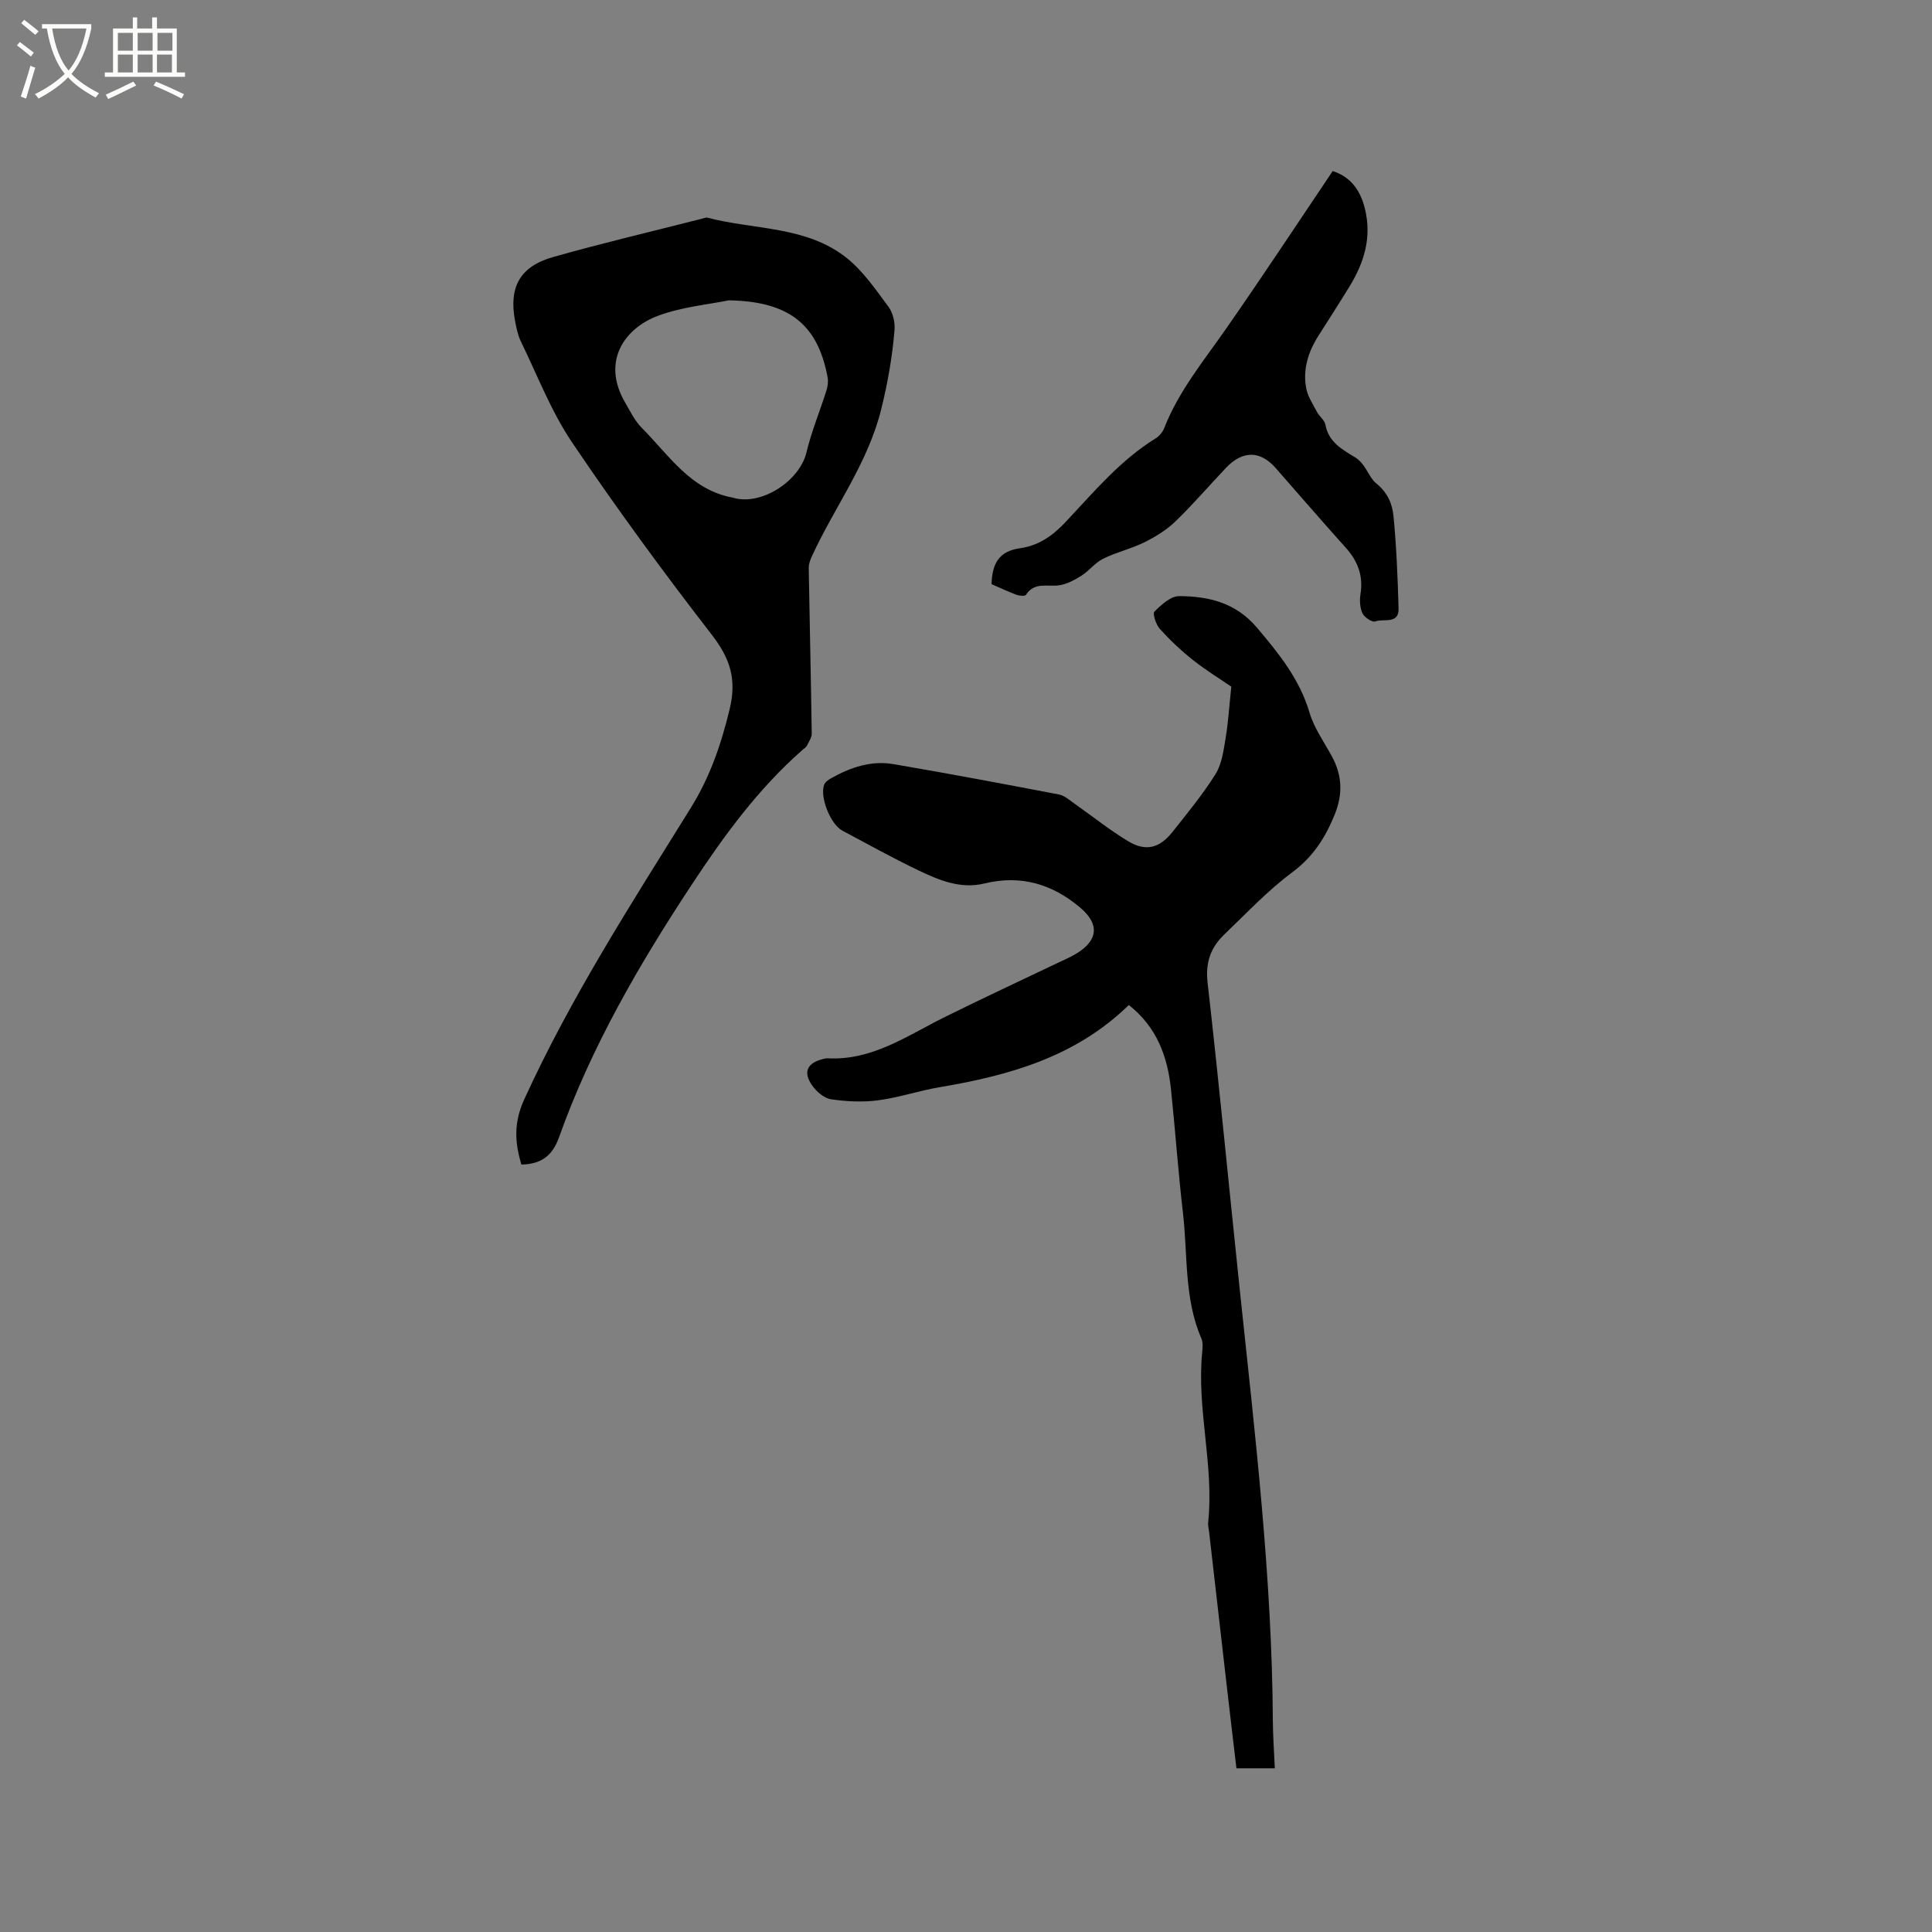
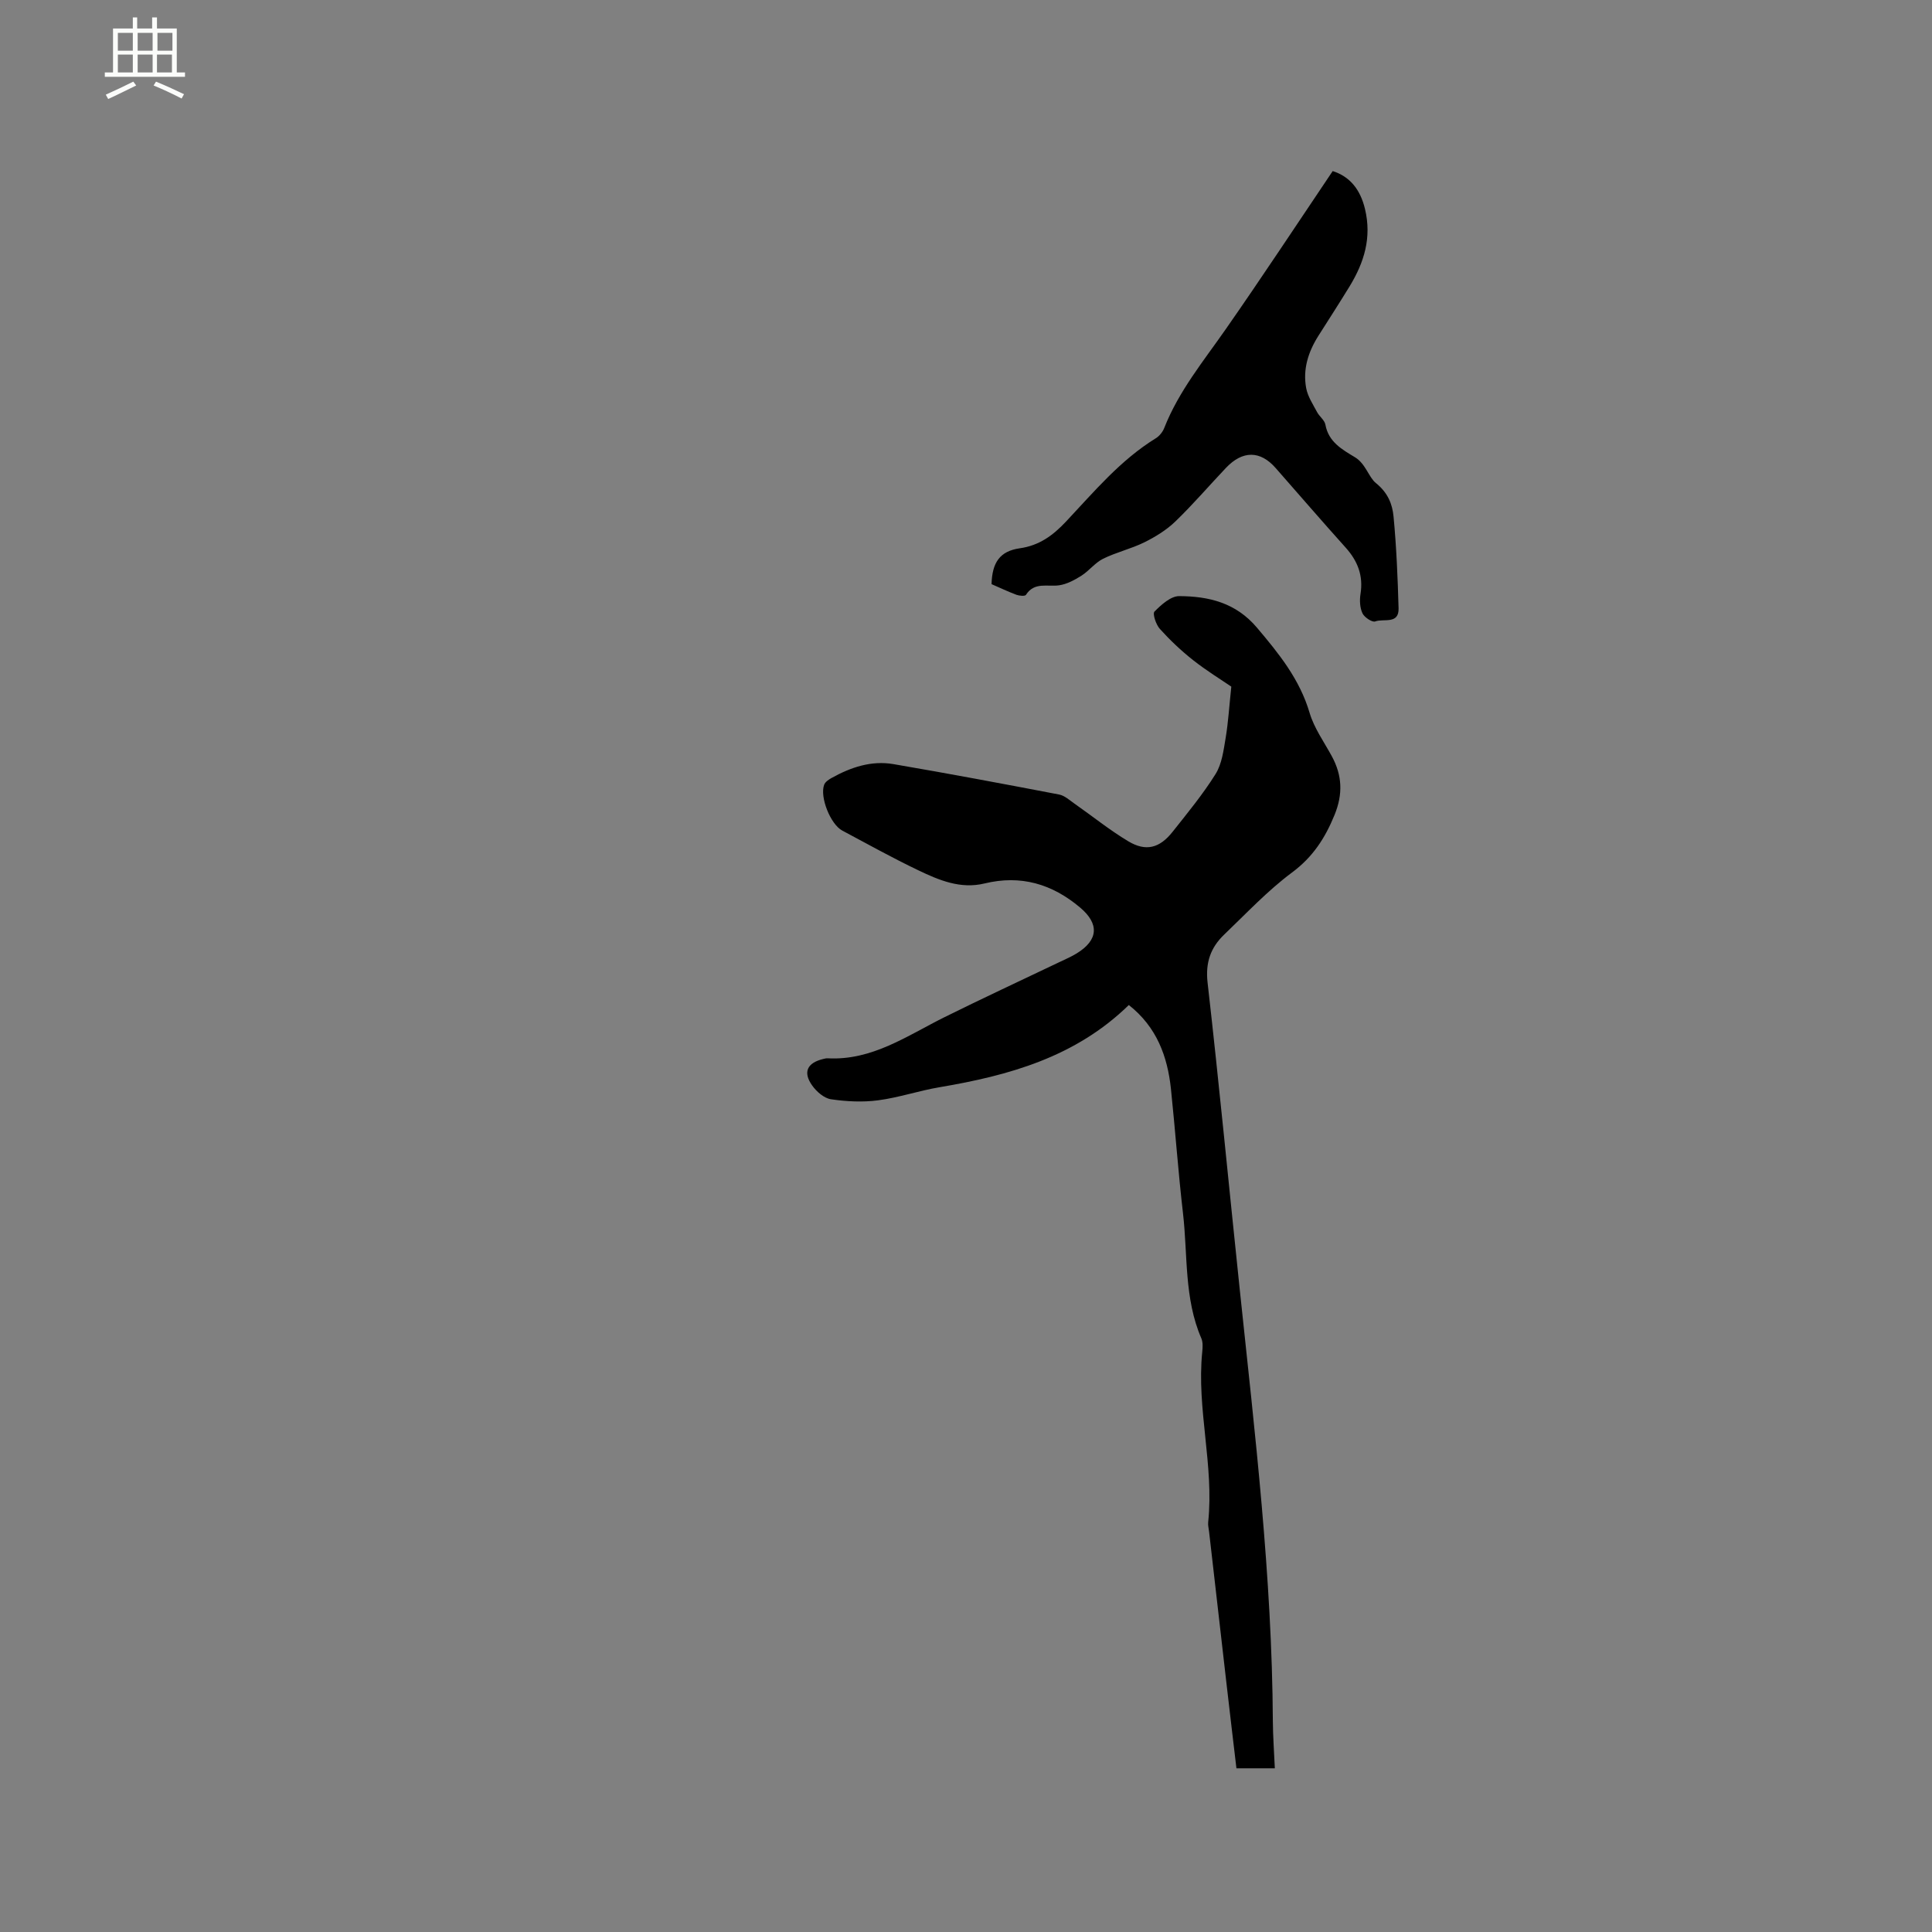
<svg xmlns="http://www.w3.org/2000/svg" enable-background="new 0 0 400 400" viewBox="0 0 400 400">
  <rect x="0" y="0" width="400" height="400" fill="#808080" stroke="none" />
-   <path d="m6.4 11.7c-1-.8-1.9-1.6-2.9-2.3l.6-.7c.9.7 1.9 1.4 2.9 2.2zm-2.1 8.3c.7-2.1 1.4-4.2 2-6.4.2.1.6.3 1 .4-.7 2.3-1.3 4.4-1.9 6.4zm3-12.8c-1.1-.9-2.1-1.7-2.9-2.4l.6-.7c1 .8 2 1.5 3 2.4zm1.4-1.3v-.9h10.2v.9c-.9 4.2-2.3 7.3-4.1 9.4 1.3 1.4 3.2 2.7 5.7 4-.2.2-.4.5-.7.9-2.5-1.4-4.4-2.7-5.7-4.2-1.4 1.5-3.5 3-6.1 4.4 0 0 0 0-.1-.1-.3-.4-.5-.7-.7-.8 2.7-1.3 4.7-2.8 6.2-4.2-1.8-2.2-3-5.3-3.7-9.4zm9.2 0h-7.1c.6 3.8 1.7 6.7 3.4 8.7 1.7-2 2.9-4.8 3.7-8.7z" fill="#fbfcfa" />
  <path d="m31.6 3.6h.9v2.3h4.1v9.1h1.7v.9h-16.6v-.9h1.7v-9.1h4.1v-2.3h.9v2.3h3.1v-2.3zm-4 13.3.6.8c-1.9.9-3.8 1.9-5.8 2.8-.2-.3-.3-.6-.5-.9 2-.9 3.9-1.8 5.7-2.7zm-3.2-10.1v3.7h3.1v-3.7zm0 4.5v3.7h3.1v-3.7zm4.1-4.5v3.7h3.1v-3.7zm0 4.5v3.7h3.1v-3.7zm9.1 9.1c-2.1-1.1-4.1-2-5.8-2.7l.5-.8c2.2.9 4.1 1.8 5.8 2.6zm-1.9-13.6h-3.1v3.7h3.1zm-3.2 4.5v3.7h3.1v-3.7z" fill="#fbfcfa" />
  <path d="m233.71 208.08c-11.05 10.78-24.81 14.59-39.2 17.02-4.27.72-8.44 2.15-12.72 2.71-3.19.42-6.54.25-9.74-.22-1.43-.21-2.99-1.57-3.89-2.84-1.97-2.76-1.05-4.69 2.24-5.49.31-.07.63-.17.94-.15 9.24.5 16.46-4.67 24.18-8.5 7.86-3.9 15.81-7.59 23.72-11.37 1.24-.59 2.52-1.14 3.68-1.85 4.51-2.77 4.69-6.13.72-9.48-5.81-4.91-12.31-6.82-19.8-5-4.97 1.21-9.42-.67-13.7-2.72-5.34-2.55-10.53-5.44-15.76-8.23-2.43-1.29-4.69-6.94-3.75-9.48.22-.59.94-1.08 1.54-1.41 3.97-2.21 8.23-3.65 12.79-2.87 11.47 1.96 22.9 4.11 34.33 6.3 1.13.22 2.15 1.17 3.15 1.87 3.72 2.6 7.27 5.48 11.16 7.81 3.65 2.18 6.48 1.43 9.17-1.96 3.09-3.9 6.28-7.77 8.91-11.98 1.31-2.11 1.65-4.92 2.08-7.47.54-3.23.73-6.51 1.17-10.61-2.06-1.41-5.13-3.29-7.93-5.5-2.46-1.94-4.77-4.13-6.87-6.46-.8-.88-1.54-3.14-1.11-3.58 1.41-1.42 3.38-3.21 5.12-3.2 6.1.03 11.71 1.34 16.1 6.53 4.56 5.39 8.85 10.69 10.9 17.64.94 3.17 2.99 6.02 4.6 8.98 2.16 3.98 2.32 7.85.56 12.16-1.96 4.8-4.49 8.71-8.8 11.91-5.07 3.77-9.46 8.47-14.05 12.86-2.81 2.69-3.91 5.8-3.43 9.97 2.41 21.16 4.43 42.36 6.66 63.54 3.13 29.72 6.68 59.4 6.85 89.34.02 3.16.26 6.33.41 9.76-2.64 0-5.12 0-7.95 0-.68-5.76-1.38-11.62-2.05-17.47-1.21-10.52-2.41-21.05-3.62-31.58-.07-.63-.25-1.28-.18-1.9 1.24-11.81-2.42-23.44-1.23-35.25.09-.93.17-2.01-.19-2.83-3.58-8.25-2.8-17.3-3.79-25.85-.99-8.5-1.6-17.21-2.5-25.8-.71-6.64-2.89-12.77-8.72-17.35z" />
-   <path d="m107.95 241.11c-1.41-4.7-1.58-8.73.58-13.48 9.67-21.18 22.25-40.66 34.48-60.35 3.99-6.42 6.29-13.15 8.05-20.43 1.51-6.23.11-10.51-3.69-15.43-10.04-12.97-19.75-26.22-28.92-39.81-4.34-6.43-7.18-13.87-10.6-20.9-.64-1.31-.93-2.81-1.21-4.26-1.33-6.99.99-11.29 7.9-13.24 10.17-2.88 20.47-5.3 30.72-7.91.41-.1.87-.32 1.24-.22 9.72 2.54 20.53 1.67 28.88 8.4 3.38 2.72 5.95 6.51 8.58 10.05.92 1.24 1.37 3.22 1.24 4.79-.45 5.52-1.39 10.89-2.74 16.36-2.8 11.33-9.73 20.34-14.4 30.56-.34.74-.64 1.59-.62 2.38.19 11.42.46 22.83.62 34.25.01.83-.59 1.7-1 2.51-.18.35-.59.6-.91.88-9.16 8.03-16.19 17.68-22.89 27.83-10.94 16.59-20.84 33.64-27.53 52.4-1.38 3.87-3.74 5.53-7.78 5.62zm42.94-178.93c-4.09.85-9.7 1.33-14.76 3.24-6.76 2.55-11.68 9.35-6.72 17.89 1.06 1.82 2.01 3.82 3.47 5.28 5.65 5.67 10.14 12.92 18.96 14.46.1.02.2.07.3.1 5.8 1.42 13.43-3.68 14.82-9.46 1.05-4.36 2.79-8.56 4.15-12.86.27-.84.4-1.83.24-2.69-2.02-10.89-7.87-15.74-20.46-15.96z" />
  <path d="m275.92 35.42c3.49 1.11 5.7 3.72 6.69 7.86 1.42 5.93-.18 11.06-3.18 15.99-2.1 3.43-4.28 6.81-6.44 10.21-2.12 3.33-3.29 6.96-2.56 10.87.32 1.74 1.4 3.35 2.25 4.96.49.93 1.56 1.67 1.73 2.61.65 3.6 3.46 5.14 6.14 6.76 2.19 1.33 2.83 4.13 4.31 5.33 2.5 2.02 3.41 4.35 3.66 6.94.6 6.31.86 12.66 1.04 19 .09 3.39-3.12 2.06-4.83 2.71-.62.24-2.26-.85-2.65-1.69-.54-1.16-.61-2.71-.4-4.01.6-3.77-.58-6.81-3.08-9.59-4.89-5.44-9.66-10.98-14.49-16.47-3.19-3.64-6.84-3.67-10.29-.03-3.5 3.69-6.82 7.57-10.47 11.09-1.83 1.77-4.13 3.18-6.42 4.32-2.74 1.35-5.8 2.05-8.54 3.4-1.66.82-2.89 2.49-4.49 3.51-1.41.89-3.01 1.76-4.62 1.99-2.4.35-5.11-.77-6.87 1.98-.19.3-1.35.21-1.95-.01-1.77-.66-3.49-1.48-5.17-2.21.12-4.46 1.7-6.83 5.83-7.42 4.09-.58 6.91-2.69 9.61-5.56 5.79-6.16 11.24-12.71 18.58-17.23.75-.46 1.43-1.33 1.75-2.16 2.99-7.59 8.12-13.82 12.72-20.42 7.44-10.66 14.59-21.52 22.14-32.73z" />
</svg>